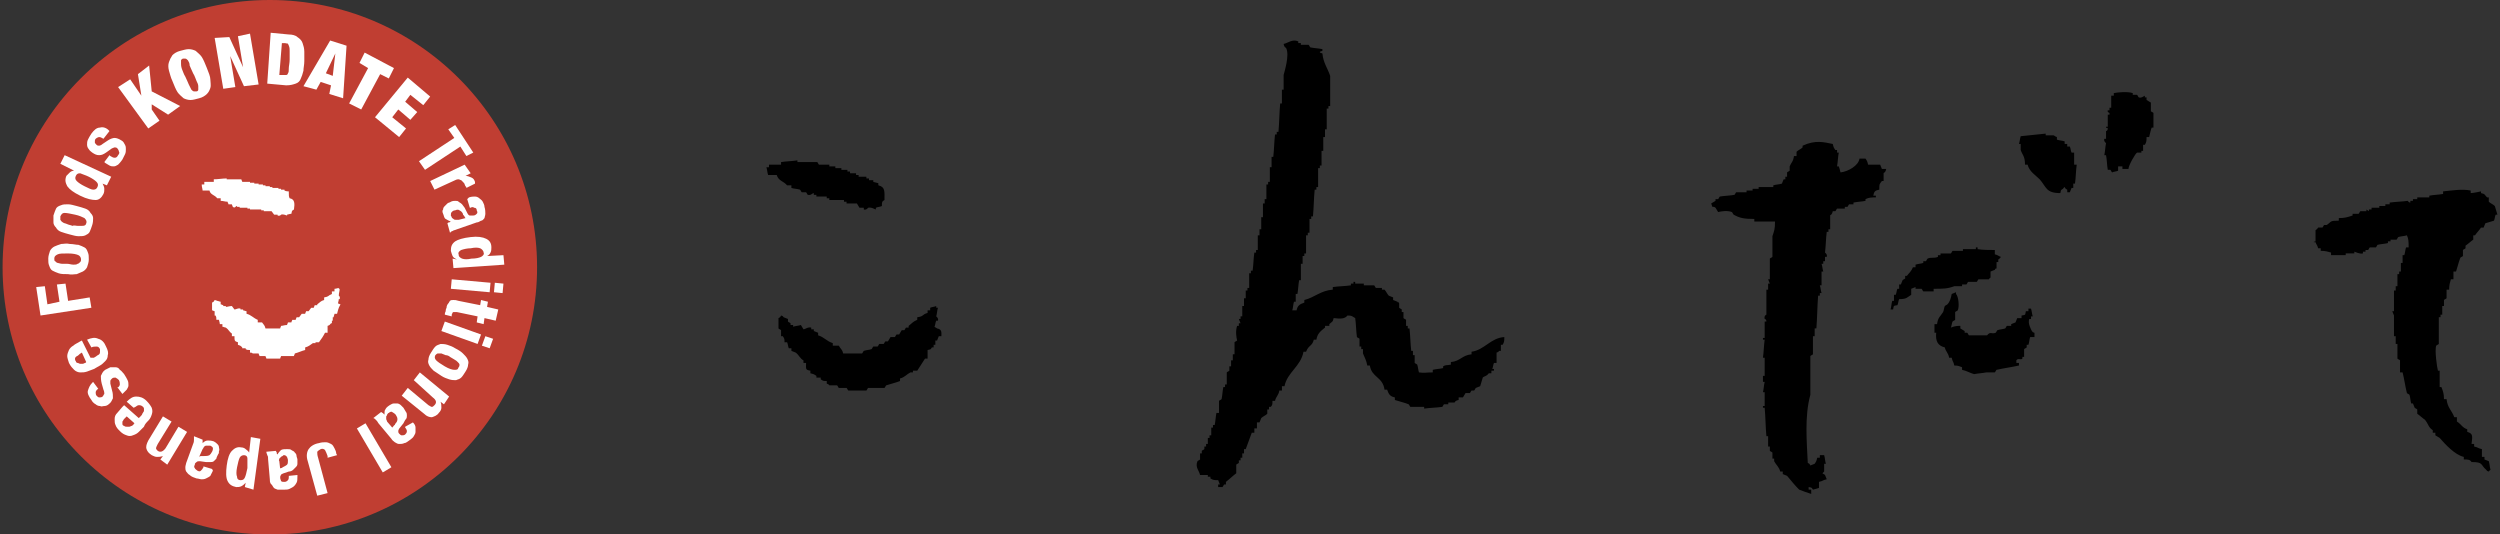
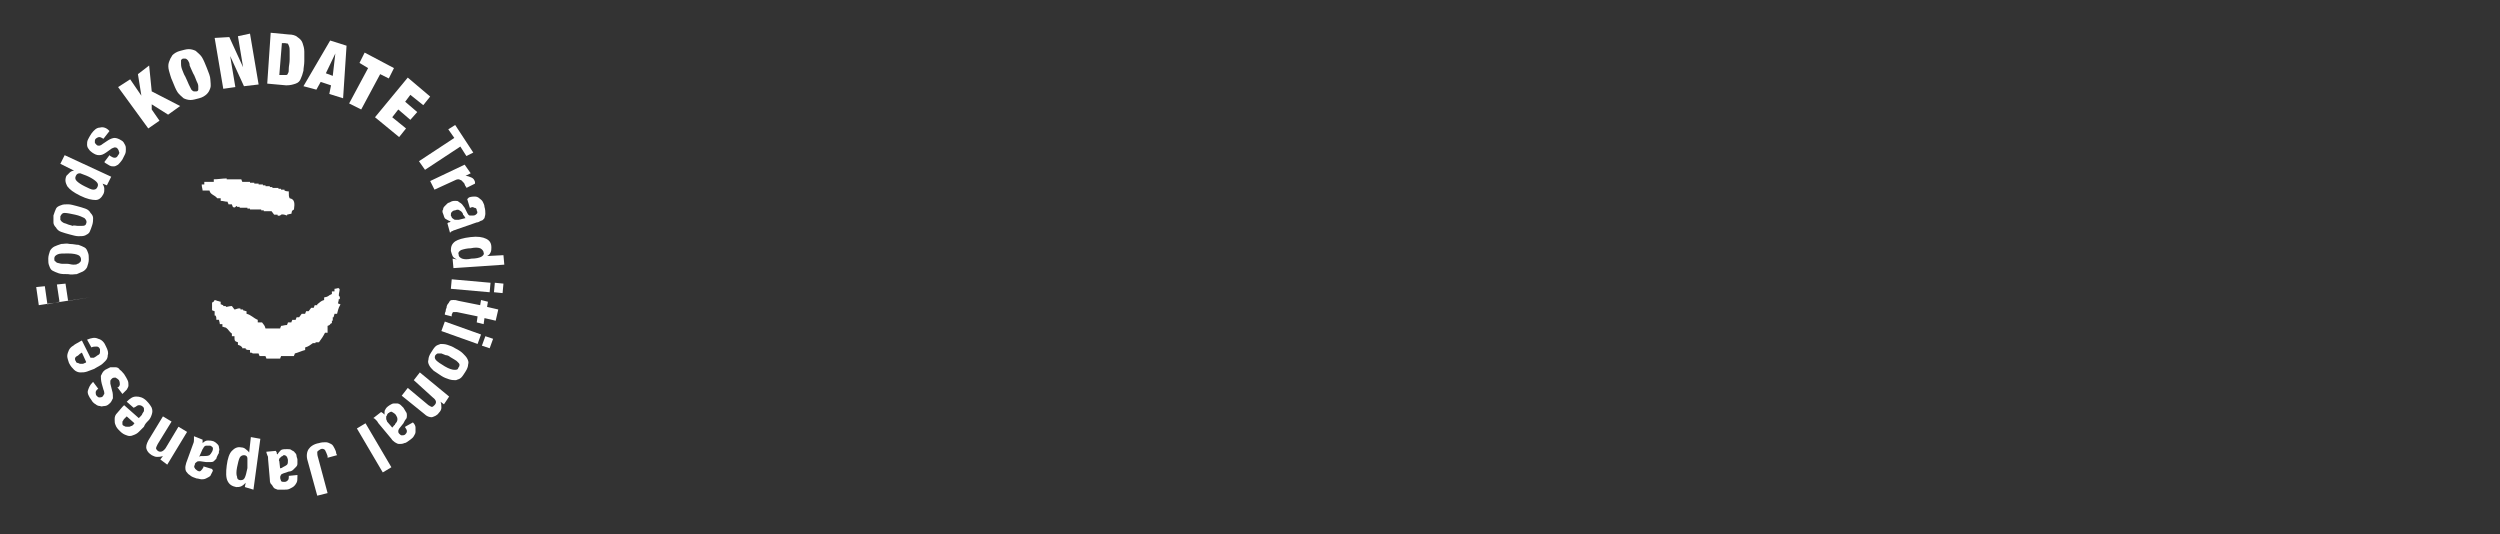
<svg xmlns="http://www.w3.org/2000/svg" version="1.1" id="p" x="0px" y="0px" width="290px" height="62px" viewBox="0 0 290 62" style="enable-background:new 0 0 290 62;" xml:space="preserve">
  <rect x="0" y="0" width="290" height="62" fill="#333333" stroke="none" />
  <style type="text/css">
	.st0{fill-rule:evenodd;clip-rule:evenodd;}
	.st1{fill:#C03E32;}
	.st2{fill:#FFFFFF;}
	.st3{fill-rule:evenodd;clip-rule:evenodd;fill:#FFFFFF;}
</style>
  <g>
-     <path class="st0" d="M153.4,6.2c0.1,1.1,0.6,1.7,0.9,2.6c0,1.2,0,2.3,0,3.5c-0.1,0-0.1,0-0.2,0c0,0.1,0,0.2,0,0.3   c-0.1,0-0.1,0-0.2,0c0,0.8,0,1.6,0,2.4c-0.1,0-0.1,0-0.2,0c0,0.3,0,0.6,0,0.9c-0.1,0-0.1,0-0.2,0c0,0.5,0,1,0,1.6   c-0.1,0-0.1,0-0.2,0c0,0.6,0,1.2,0,1.7c-0.1,0-0.1,0-0.2,0c0,0.1,0,0.2,0,0.3c-0.1,0-0.1,0-0.2,0c0,0.7,0,1.5,0,2.2   c-0.1,0-0.1,0-0.2,0c0,0.1,0,0.2,0,0.3c-0.1,0-0.1,0-0.2,0c-0.1,1-0.1,2.1-0.2,3.1c-0.1,0-0.1,0-0.2,0c0,0.1,0,0.2,0,0.3   c-0.1,0-0.1,0-0.2,0c0,0.5,0,1,0,1.6c-0.1,0-0.1,0-0.2,0c0,0.1,0,0.2,0,0.3c-0.1,0-0.1,0-0.2,0c0,0.7,0,1.4,0,2.1   c-0.1,0-0.1,0-0.2,0c0,0.1,0,0.2,0,0.3c-0.1,0-0.1,0-0.2,0c0,0.3,0,0.6,0,0.9c-0.1,0-0.1,0-0.2,0c0,0.6,0,1.3,0,1.9   c-0.1,0-0.1,0-0.2,0c-0.1,0.5-0.1,1-0.2,1.6c-0.1,0-0.1,0-0.2,0c0,0.3,0,0.6,0,0.9c-0.1,0-0.1,0-0.2,0c-0.1,0.3-0.1,0.7-0.2,1   c0.2,0,0.3,0,0.5,0c0.1-0.5,0.3-0.7,0.9-0.9c0-0.1,0-0.2,0-0.3c1.2-0.3,1.9-1.1,3.3-1.2c0-0.1,0-0.2,0-0.3c0.7-0.1,1.4-0.1,2.1-0.2   c0-0.1,0-0.1,0-0.2c0.1,0,0.2,0,0.3,0c0-0.1,0-0.1,0-0.2c0.1,0,0.1,0,0.2,0c0,0.1,0,0.1,0,0.2c0.3,0,0.7,0,1,0c0,0.1,0,0.1,0,0.2   c0.4,0,0.8,0,1.2,0c0.1,0.1,0.1,0.2,0.2,0.3c0.2,0,0.5,0,0.7,0c0,0.1,0,0.1,0,0.2c0.1,0,0.2,0,0.3,0c0.2,0.2,0.3,0.5,0.5,0.7   c0.2,0.1,0.3,0.1,0.5,0.2c0,0.1,0,0.2,0,0.3c0.2,0.1,0.3,0.1,0.5,0.2c0.1,0.2,0.1-0.1,0.2,0.2c0,0.2,0,0.3,0,0.5   c0.1,0.1,0.2,0.1,0.3,0.2c0,0.1,0,0.2,0,0.3c0.1,0,0.1,0,0.2,0c0,0.2,0,0.5,0,0.7c0.1,0.1,0.2,0.1,0.3,0.2c0,0.2,0,0.5,0,0.7   c0.1,0,0.1,0,0.2,0c0,0.1,0,0.2,0,0.3c0.1,0,0.1,0,0.2,0c0.1,0.9,0.1,1.7,0.2,2.6c0.1,0,0.1,0,0.2,0c0,0.2,0,0.3,0,0.5   c0.1,0,0.1,0,0.2,0c0,0.3,0,0.6,0,0.9c0.1,0.1,0.2,0.1,0.3,0.2c0.1,0.3,0.1,0.6,0.2,0.9c0.7,0.1,0.7,0,1.6,0c0-0.1,0-0.2,0-0.3   c0.4-0.1,0.8-0.1,1.2-0.2c0-0.1,0-0.1,0-0.2c0.3-0.2,0.4-0.1,0.9-0.2c0-0.1,0-0.2,0-0.3c1.1-0.1,1.3-0.8,2.4-0.9c0-0.1,0-0.2,0-0.3   c1.5-0.2,2.2-1.6,3.8-1.7c0,0.4,0,0.6-0.2,0.9c-0.1,0-0.1,0-0.2,0c0,0.2,0,0.5,0,0.7c-0.1,0-0.1,0-0.2,0c-0.2,0.2,0,0.1-0.3,0.2   c0,0.4,0,0.8,0,1.2c-0.1,0-0.2,0-0.3,0c-0.1,0.2-0.1,0.5-0.2,0.7c0.1,0,0.1,0,0.2,0c0,0.1,0,0.1,0,0.2c-0.1,0-0.2,0-0.3,0   c0,0.1,0,0.2,0,0.3c-0.1,0-0.2,0-0.3,0c-0.3,0.4-0.5,0.3-0.7,0.5c-0.1,0.3-0.2,0.7-0.3,1c-0.2,0.1-0.3,0.1-0.5,0.2   c-0.1,0.1-0.1,0.2-0.2,0.3c-0.1,0-0.2,0-0.3,0c-0.1,0.1-0.1,0.2-0.2,0.3c-0.2,0-0.3,0-0.5,0c-0.1,0.2-0.2,0.3-0.3,0.5   c-0.2,0-0.3,0-0.5,0c0,0.1,0,0.2,0,0.3c-0.5,0.1-0.4,0.3-0.5,0.3c-0.2,0-0.5,0-0.7,0c0,0.1,0,0.1,0,0.2c-0.2,0-0.3,0-0.5,0   c-0.1,0.1-0.1,0.2-0.2,0.3c-0.7,0.1-1.4,0.1-2.1,0.2c0-0.1,0-0.1,0-0.2c-0.5,0-1,0-1.6,0c-0.1-0.1-0.1-0.2-0.2-0.3   c-0.5-0.2-1-0.3-1.6-0.5c0-0.1,0-0.2,0-0.3c-0.5-0.1-0.7-0.3-0.9-0.9c-0.1,0-0.2,0-0.3,0c-0.2-1.5-1.5-1.4-1.7-2.8   c-0.1,0-0.2,0-0.3,0c-0.1-0.6-0.3-0.9-0.5-1.4c0-0.2,0-0.3,0-0.5c-0.1,0-0.1,0-0.2,0c0-0.1,0-0.2,0-0.3c-0.1,0-0.1,0-0.2,0   c0-0.3,0-0.6,0-0.9c-0.1-0.1-0.2-0.1-0.3-0.2c-0.1-0.7-0.1-1.5-0.2-2.2c-0.4-0.2-0.3-0.3-0.9-0.3c-0.3,0.4-0.8,0.4-1.6,0.3   c-0.1,0.5-0.2,0.4-0.5,0.7c0,0.1,0,0.1,0,0.2c-0.2,0-0.3,0-0.5,0c0,0.1,0,0.1,0,0.2c-0.5,0.4-0.9,0.7-1,1.4c-0.1,0-0.2,0-0.3,0   c-0.2,0.8-0.6,0.6-0.9,1.4c-0.1,0-0.2,0-0.3,0c-0.3,1.7-1.9,2.4-2.2,4c-0.1,0-0.2,0-0.3,0c0,0.2,0,0.3,0,0.5c-0.1,0-0.2,0-0.3,0   c-0.1,0.6-0.4,0.7-0.5,1.2c-0.1,0-0.2,0-0.3,0c0,0.4,0,0.5-0.2,0.7c-0.1,0-0.1,0-0.2,0c0,0.1,0,0.2,0,0.3c-0.1,0-0.1,0-0.2,0   c0,0.2,0,0.3,0,0.5c-0.2,0.2-0.5,0.3-0.7,0.5c-0.1,0.2-0.1,0.3-0.2,0.5c-0.1,0-0.2,0-0.3,0c0,0.2,0,0.5,0,0.7c-0.1,0-0.2,0-0.3,0   c0,0.2,0,0.3,0,0.5c-0.1,0-0.2,0-0.3,0c-0.2,0.6-0.5,1.3-0.7,1.9c-0.1,0-0.1,0-0.2,0c0,0.2,0,0.3,0,0.5c-0.1,0-0.1,0-0.2,0   c0,0.2,0,0.3,0,0.5c-0.1,0-0.1,0-0.2,0c0,0.1,0,0.2,0,0.3c-0.1,0-0.1,0-0.2,0c0,0.1,0,0.2,0,0.3c-0.1,0.1-0.2,0.1-0.3,0.2   c0,0.3,0,0.7,0,1c-0.4,0.3-0.8,0.7-1.2,1c0,0.1,0,0.2,0,0.3c-0.1,0-0.1,0-0.2,0c-0.1,0.1-0.1,0.2-0.2,0.3c-0.2,0-0.3,0-0.5,0   c0-0.1,0-0.2,0-0.3c0.1,0,0.1,0,0.2,0c-0.1-0.2-0.1-0.3-0.2-0.5c-0.4,0-0.6,0-0.9-0.2c0-0.1,0-0.1,0-0.2c-0.1,0-0.2,0-0.3,0   c0-0.1,0-0.1,0-0.2c-0.3,0-0.6,0-0.9,0c-0.1-0.5-0.6-0.9-0.3-1.6c0.1-0.1,0.2-0.1,0.3-0.2c0-0.2,0-0.5,0-0.7c0.1,0,0.1,0,0.2,0   c0-0.1,0-0.2,0-0.3c0.1-0.1,0.2-0.1,0.3-0.2c0-0.1,0-0.2,0-0.3c0.1,0,0.1,0,0.2,0c0-0.1,0-0.2,0-0.3c0.1,0,0.1,0,0.2,0   c0-0.2,0-0.5,0-0.7c0.1,0,0.1,0,0.2,0c0-0.1,0-0.2,0-0.3c0.1,0,0.1,0,0.2,0c0-0.3,0-0.6,0-0.9c0.1,0,0.1,0,0.2,0c0-0.1,0-0.2,0-0.3   c0.1,0,0.1,0,0.2,0c0.1-0.5,0.1-0.9,0.2-1.4c0.1,0,0.2,0,0.3,0c0-0.5,0-0.9,0-1.4c0.1-0.1,0.2-0.1,0.3-0.2c0.1-0.5,0.1-0.9,0.2-1.4   c0.1,0,0.1,0,0.2,0c0-0.1,0-0.2,0-0.3c0.1,0,0.1,0,0.2,0c0-0.5,0-0.9,0-1.4c0.1-0.1,0.2-0.1,0.3-0.2c0-0.2,0-0.3,0-0.5   c0.1,0,0.1,0,0.2,0c0-0.2,0-0.5,0-0.7c0.1,0,0.1,0,0.2,0c0-0.2,0-0.5,0-0.7c0.1,0,0.1,0,0.2,0c0-0.5,0-0.9,0-1.4   c0.1-0.1,0.2-0.1,0.3-0.2c-0.1-0.4-0.2-1.1,0-1.7c0.1,0,0.1,0,0.2,0c0-0.1,0-0.2,0-0.3c0.1,0,0.1,0,0.2,0c-0.1-0.2-0.1-0.3-0.2-0.5   c0.1,0,0.1,0,0.2,0c0-0.1,0-0.2,0-0.3c0.1,0,0.1,0,0.2,0c0-0.4,0-0.8,0-1.2c0.1,0,0.1,0,0.2,0c0-0.3,0-0.6,0-0.9c0.1,0,0.1,0,0.2,0   c0-0.3,0-0.6,0-0.9c0.1,0,0.1,0,0.2,0c0-0.1,0-0.2,0-0.3c0.1,0,0.1,0,0.2,0c0-0.6,0-1.2,0-1.7c0.1,0,0.1,0,0.2,0c0-0.1,0-0.2,0-0.3   c0.1,0,0.1,0,0.2,0c0.1-0.7,0.1-1.4,0.2-2.1c0.1,0,0.1,0,0.2,0c0-0.1,0-0.2,0-0.3c0.1,0,0.1,0,0.2,0c0-0.6,0-1.2,0-1.7   c0.1,0,0.1,0,0.2,0c0-0.2,0-0.5,0-0.7c0.1,0,0.1,0,0.2,0c0-0.5,0-0.9,0-1.4c0.1,0,0.1,0,0.2,0c0-0.5,0-1,0-1.6c0.1,0,0.1,0,0.2,0   c0-0.2,0-0.3,0-0.5c0.1,0,0.1,0,0.2,0c0-0.6,0-1.2,0-1.7c0.1,0,0.1,0,0.2,0c0-0.1,0-0.2,0-0.3c0.1,0,0.1,0,0.2,0c0-0.6,0-1.2,0-1.7   c0.1,0,0.1,0,0.2,0c0-0.4,0-0.8,0-1.2c0.1,0,0.1,0,0.2,0c0.1-0.9,0.1-1.7,0.2-2.6c0.1,0,0.1,0,0.2,0c0-0.1,0-0.2,0-0.3   c0.1,0,0.1,0,0.2,0c0.1-1.1,0.1-2.2,0.2-3.3c0.1,0,0.1,0,0.2,0c0-0.5,0-1,0-1.6c0.1,0,0.1,0,0.2,0c0-0.6,0-1.2,0-1.7   c0.1-0.4,0.7-2.3,0.3-3.1c0-0.1-0.2,0-0.3-0.5c0.5-0.1,1-0.6,1.7-0.3c0,0.1,0,0.1,0,0.2c0.1,0,0.2,0,0.3,0c0,0.1,0,0.1,0,0.2   c0.3,0,0.6,0,0.9,0c0.1,0.1,0.1,0.2,0.2,0.3c0.5,0.1,0.9,0.1,1.4,0.2c0,0.1,0,0.1,0,0.2C153,6,153,6.1,153.4,6.2z M286.6,22.1   c0,0.1,0,0.2,0,0.3c0.3,0,1.2-0.2,1.2-0.2c0,0.1,0,0.1,0,0.2c0.5,0.1,0.4,0.2,0.7,0.5c0.1,0,0.1,0,0.2,0c0,0.2,0,0.3,0,0.5   c0.2,0.2,0.5,0.3,0.7,0.5c0.1,0.3,0.2,0.7,0.3,1c-0.1,0-0.1,0-0.2,0c-0.1,0.2-0.1,0.5-0.2,0.7c-0.3,0.1-0.7,0.2-1,0.3   c-0.1,0.2-0.1,0.3-0.2,0.5c-0.1,0-0.2,0-0.3,0c-0.2,0.3-0.5,0.6-0.7,0.9c-0.1,0-0.1,0-0.2,0c0,0.2,0,0.3,0,0.5   c-0.3,0.2-0.6,0.5-0.9,0.7c0,0.1,0,0.2,0,0.3c-0.1,0.1-0.2,0.1-0.3,0.2c0,0.2,0,0.5,0,0.7c-0.1,0.1-0.2,0.1-0.3,0.2   c-0.2,0.5-0.3,1-0.5,1.6c-0.1,0-0.2,0-0.3,0c0,0.3,0,0.6,0,0.9c-0.1,0-0.2,0-0.3,0c-0.1,0.4-0.2,0.6-0.2,1.2c-0.1,0-0.2,0-0.3,0   c0,0.3,0,0.7,0,1c-0.1,0.1-0.2,0.1-0.3,0.2c0,0.2,0,0.5,0,0.7c-0.1,0-0.1,0-0.2,0c0,0.3,0,0.7,0,1c-0.1,0-0.1,0-0.2,0   c0,0.1,0,0.2,0,0.3c-0.1,0-0.1,0-0.2,0c0,1,0,2.1,0,3.1c-0.1,0.1-0.2,0.1-0.3,0.2c-0.2,0.5,0.1,2.6,0.2,2.9c0.1,0,0.1,0,0.2,0   c0,0.6,0,1.3,0,1.9c0.1,0,0.1,0,0.2,0c0.2,0.5,0.3,0.8,0.3,1.4c0.1,0,0.2,0,0.3,0c0.1,1,0.6,1.3,0.9,2.1c0.1,0,0.2,0,0.3,0   c0,0.2,0,0.3,0,0.5c0.5,0.3,0.6,0.7,1.2,0.9c0,0.1,0,0.2,0,0.3c0.7,0.2,0.6,0.5,0.5,1.4c0.1,0,0.2,0,0.3,0c0,0.1,0,0.2,0,0.3   c0.5,0.1,0.4,0.2,0.9,0.3c0,0.3,0,0.6,0,0.9c0.1,0,0.2,0,0.3,0c0,0.1,0,0.2,0,0.3c0.2,0.1,0.3,0.1,0.5,0.2c0.1,0.3,0.1,0.7,0.2,1   c-0.2,0.1,0,0-0.2,0.2c-0.3-0.1-0.1,0-0.3-0.2c-0.7-0.6-0.3-0.9-1.7-0.9c-0.2-0.3-0.4-0.3-0.9-0.3c0-0.1,0-0.2,0-0.3   c-1-0.2-2.2-1.5-2.8-2.2c-0.2-0.1-0.3-0.2-0.5-0.3c0-0.1,0-0.2,0-0.3c-0.1,0-0.2,0-0.3,0c0-0.1,0-0.2,0-0.3   c-0.5-0.3-0.5-0.7-0.9-1.2c-0.3-0.2-0.6-0.5-0.9-0.7c0-0.2,0-0.3,0-0.5c-0.1-0.1-0.2-0.1-0.3-0.2c-0.1-0.2-0.1-0.3-0.2-0.5   c-0.1,0-0.1,0-0.2,0c-0.1-0.3-0.1-0.7-0.2-1c-0.1-0.1-0.2-0.1-0.3-0.2c-0.2-0.8-0.3-1.6-0.5-2.4c-0.1,0-0.2,0-0.3,0   c0-0.5,0-0.9,0-1.4c-0.1-0.1-0.2-0.1-0.3-0.2c0-0.6,0-1.2,0-1.7c-0.1,0-0.1,0-0.2,0c0-0.3,0-0.6,0-0.9c-0.1,0-0.1,0-0.2,0   c0-0.8,0-1.6,0-2.4c-0.1-0.2-0.1-0.3-0.2-0.5c0.1,0,0.1,0,0.2,0c0-0.8,0-1.6,0-2.4c0.1,0,0.1,0,0.2,0c0-0.2,0-0.3,0-0.5   c0.1,0,0.1,0,0.2,0c0-0.5,0-0.9,0-1.4c0.1,0,0.1,0,0.2,0c0-0.1,0-0.2,0-0.3c0.1,0,0.1,0,0.2,0c0-0.3,0-0.7,0-1c0.1,0,0.1,0,0.2,0   c0-0.3,0-0.6,0-0.9c0.1,0,0.1,0,0.2,0c0.1-0.3,0.1-0.6,0.2-0.9c0.1,0,0.2,0,0.3,0c0-0.6,0-1-0.2-1.4c-0.3,0.1-0.7,0.1-1,0.2   c-0.1,0.1-0.1,0.2-0.2,0.3c-0.2,0-0.5,0-0.7,0c0,0.1,0,0.1,0,0.2c-0.1,0-0.2,0-0.3,0c0,0.1,0,0.1,0,0.2c-0.4,0.1-0.8,0.1-1.2,0.2   c-0.1,0.1-0.1,0.2-0.2,0.3c-0.2,0-0.5,0-0.7,0c-0.1,0.1-0.1,0.2-0.2,0.3c-0.1,0-0.2,0-0.3,0c0,0.1,0,0.1,0,0.2c-0.1,0-0.2,0-0.3,0   c0,0.1,0,0.1,0,0.2c-0.4,0.1-0.9-0.2-1-0.2c0,0.1,0,0.1,0,0.2c-0.3,0-0.7,0-1,0c0,0.1,0,0.1,0,0.2c-0.6,0-1.2,0-1.7,0   c0-0.1,0-0.2,0-0.3c-0.4-0.1-0.6-0.2-1.2-0.2c0-0.1,0-0.2,0-0.3c-0.1,0-0.2,0-0.3,0c-0.1-0.4-0.2-0.4-0.3-0.7c-0.1,0-0.1,0-0.2,0   c0-0.2,0.2,0.1,0.2-0.2c0-0.4,0-0.8,0-1.2c0.2-0.1,0.3-0.3,0.3-0.3c0.2,0,0.3,0,0.5,0c0.1-0.1,0.1-0.2,0.2-0.3c0.1,0,0.2,0,0.3,0   c0.6-0.4,0.3-0.5,1.4-0.5c0-0.1,0-0.2,0-0.3c0.7,0,1-0.1,1.6-0.3c0-0.1,0-0.1,0-0.2c0.2,0,0.5,0,0.7,0c0.1-0.1,0.1-0.2,0.2-0.3   c0.2,0,0.5,0,0.7,0c0-0.1,0-0.1,0-0.2c0.1,0.1,0.2,0.1,0.3,0.2c0-0.1,0-0.1,0-0.2c0.1,0,0.2,0,0.3,0c0-0.1,0-0.1,0-0.2   c0.3,0,0.6,0,0.9,0c0-0.1,0-0.1,0-0.2c0.2,0,0.5,0,0.7,0c0-0.1,0-0.1,0-0.2c0.2,0,0.3,0,0.5,0c0-0.1,0-0.1,0-0.2   c0.7-0.1,1.4-0.1,2.1-0.2c0,0,0.1,0.2,0.3,0.2c0-0.1,0-0.1,0-0.2c0.1,0,0.2,0,0.3,0c0-0.1,0-0.1,0-0.2c0.2,0,0.3,0,0.5,0   c0-0.1,0-0.1,0-0.2c0.5,0,0.9,0,1.4,0c0-0.1,0-0.1,0-0.2c0.5-0.1,1-0.1,1.6-0.2c0-0.1,0-0.2,0-0.3   C284.4,22.1,285.6,21.9,286.6,22.1z M249.3,15.9c-0.1,0-0.2,0-0.3,0c0,0.4,0,0.6-0.2,0.9c-0.1,0-0.1,0-0.2,0c0,0.2,0,0.5,0,0.7   c-0.1,0-0.1,0-0.2,0c0,0.1,0,0.1,0,0.2c-0.2,0-0.3,0-0.5,0c-0.2,0.1-1,1.5-1,1.9c-0.2,0-0.5,0-0.7,0c0-0.1,0-0.2,0-0.3   c-0.2,0-0.3,0-0.5,0c0,0.2,0,0.3,0,0.5c-0.2,0.1-0.5,0.1-0.7,0.2c-0.1-0.1-0.1-0.2-0.2-0.3c-0.1,0-0.2,0-0.3,0   c-0.1-0.6-0.1-1.2-0.2-1.7c-0.1,0-0.1,0-0.2,0c0.1-0.5,0.1-0.9,0.2-1.4c0,0-0.3-0.2-0.2-0.5c0.1,0,0.1,0,0.2,0c0-0.3,0-0.6,0-0.9   c0,0,0.2,0,0.2-0.3c-0.1-0.2-0.2,0.1-0.2-0.2c0.1,0,0.1,0,0.2,0c0-0.5,0-0.9,0-1.4c0.1,0,0.1,0,0.2,0c0-0.1,0-0.1,0-0.2   c0,0-0.3-0.1-0.2-0.3c0.1,0,0.1,0,0.2,0c0-0.1,0-0.2,0-0.3c0.1,0,0.1,0,0.2,0c0-0.5,0-0.9,0-1.4c0.1,0,0.2,0,0.3,0   c0-0.1,0-0.2,0-0.3c0.5-0.1,1.6-0.2,2.2,0c0,0.1,0,0.1,0,0.2c0.2,0,0.3,0,0.5,0c0.1,0.1,0.1,0.2,0.2,0.3c0.3,0.1,0.5-0.1,0.7-0.2   c0,0.1,0,0.1,0,0.2c0.1,0,0.1,0,0.2,0c0,0.1,0,0.2,0,0.3c0.2,0.1,0.3,0.2,0.5,0.3c0,0.3,0,0.7,0,1c0.1,0.1,0.2,0.1,0.3,0.2   c0,0.6,0,1.2,0,1.7c-0.1,0-0.1,0-0.2,0C249.5,15,249.4,15.5,249.3,15.9z M238.6,15.9c0,0.1,0,0.2,0,0.3c0.3,0.1,0.6,0.1,0.9,0.2   c0,0.1,0,0.2,0,0.3c0.1,0,0.2,0,0.3,0c0,0.1,0,0.2,0,0.3c0.1,0,0.2,0,0.3,0c0.1,0.2,0.1,0.5,0.2,0.7c0.1,0,0.2,0,0.3,0   c0,0.5,0,0.9,0,1.4c0.1,0,0.2,0,0.3,0c-0.1,0.7-0.1,1.5-0.2,2.2c-0.1,0-0.1,0-0.2,0c0,0.2,0,0.3,0,0.5c-0.1,0-0.1,0-0.2,0   c-0.1,0.2-0.1,0.3-0.2,0.5c-0.1,0-0.2,0-0.3,0c0-0.1,0-0.2,0-0.3c-0.2-0.1-0.2-0.1-0.3-0.3c-0.2,0.1,0,0-0.2,0.2   c-0.3,0.2-0.2,0.1-0.3,0.5c-1.7,0-1.6-0.7-2.4-1.6c-0.5-0.5-1.2-0.9-1.4-1.7c-0.1,0-0.2,0-0.3,0c0-1-0.3-1.1-0.5-1.7   c0-0.2,0-0.5,0-0.7c-0.1,0-0.1,0-0.2,0c0.1-0.3,0.1-0.6,0.2-0.9c1-0.1,2-0.2,2.9-0.3c0,0.1,0,0.1,0,0.2c0.3,0,0.6,0,0.9,0   C238.3,15.7,238.3,15.8,238.6,15.9z M212.6,16.7c0.1,0.4,0.1,0.4,0.3,0.7c0.1,0,0.1,0,0.2,0c0,0.1,0,0.2,0,0.3c0.1,0,0.1,0,0.2,0   c-0.1,0.5-0.1,1-0.2,1.6c0.1,0,0.1,0,0.2,0c0.1,0.3,0.1,0.3,0.2,0.7c0.9-0.1,2.1-0.8,2.2-1.6c0.2,0,0.5,0,0.7,0   c0.2,0.3,0.2,0.3,0.3,0.7c0.5,0,0.9,0,1.4,0c0.1,0.2,0.1,0.3,0.2,0.5c0.2,0,0.3,0,0.5,0c-0.1,0.5-0.3,0.4-0.3,0.5   c0,0.3,0,0.6,0,0.9c-0.1,0-0.1,0-0.2,0c-0.3,0.4-0.3,0.3-0.3,1c-0.5,0.1-0.6,0.2-0.7,0.7c0.1,0,0.2,0,0.3,0c0,0.1,0,0.1,0,0.2   c-0.5,0-0.8,0-1.2,0.2c0,0.1,0,0.1,0,0.2c-0.5,0.1-0.9,0.1-1.4,0.2c0,0.1,0,0.1,0,0.2c-0.2,0-0.3,0-0.5,0c-0.1,0.1-0.1,0.2-0.2,0.3   c-0.1,0-0.2,0-0.3,0c0,0.1,0,0.1,0,0.2c-0.3,0-0.6,0-0.9,0c-0.1,0.1-0.1,0.2-0.2,0.3c-0.1,0-0.2,0-0.3,0c-0.1,0.5-0.3,0.4-0.3,0.5   c0,0.5,0,1,0,1.6c-0.1,0-0.1,0-0.2,0c0,0.1,0,0.2,0,0.3c-0.1,0-0.1,0-0.2,0c-0.1,0.8-0.1,1.6-0.2,2.4c0,0,0.3,0.2,0.2,0.5   c-0.1,0-0.1,0-0.2,0c0,0.2,0,0.3,0,0.5c-0.1,0-0.1,0-0.2,0c0,0.1,0,0.2,0,0.3c-0.1,0-0.1,0-0.2,0c0.1,0.3,0.1,0.6,0.2,0.9   c-0.1,0-0.1,0-0.2,0c0,0.5,0,1,0,1.6c-0.1,0-0.1,0-0.2,0c0.1,0.3,0.1,0.6,0.2,0.9c-0.1,0-0.1,0-0.2,0c0,0.1,0,0.2,0,0.3   c-0.1,0-0.1,0-0.2,0c-0.1,1.3-0.1,2.5-0.2,3.8c-0.1,0-0.1,0-0.2,0c0,0.3,0,0.6,0,0.9c-0.1,0-0.1,0-0.2,0c0,0.7,0,1.4,0,2.1   c-0.1,0.1-0.2,0.1-0.3,0.2c0,1.5,0,3,0,4.5c-0.7,2.5-0.4,5.6-0.3,7.9c0.2,0.1,0.2,0.1,0.3,0.3c0.2-0.1,0.3-0.1,0.5-0.2   c0.2-0.3,0.2-0.3,0.3-0.7c0.1,0,0.2,0,0.3,0c0-0.1,0-0.2,0-0.3c0.2,0,0.3,0,0.5,0c0.1,0.3,0.1,0.7,0.2,1c-0.1,0-0.1,0-0.2,0   c0,0.3,0,0.6,0,0.9l-0.2,0.2c0.1,0.1,0.2,0.1,0.3,0.2c0.1,0.2,0.1,0.3,0.2,0.5c-0.5,0.1-0.4,0.2-0.9,0.3c0,0.2,0,0.5,0,0.7   c-0.3,0.1-0.3,0.1-0.7,0.2c-0.2-0.3-0.1-0.2-0.5-0.3c0,0.1,0,0.2,0,0.3c0.1,0,0.2,0,0.3,0c0,0.2,0,0.3,0,0.5   c-0.3-0.1-1.2-0.4-1.4-0.5c-0.5-0.5-0.9-1-1.4-1.6c-0.2-0.1-0.3-0.1-0.5-0.2c0-0.1,0-0.2,0-0.3c-0.1,0-0.2,0-0.3,0   c-0.1-0.5-0.5-0.8-0.7-1.2c0-0.1,0-0.2,0-0.3c-0.1,0-0.1,0-0.2,0c0-0.2,0-0.5,0-0.7c-0.1-0.1-0.2-0.1-0.3-0.2c0-0.2,0-0.3,0-0.5   c-0.1,0-0.1,0-0.2,0c0-0.4,0-0.8,0-1.2c-0.1,0-0.1,0-0.2,0c-0.1-1.1-0.1-2.2-0.2-3.3c-0.1,0-0.1,0-0.2,0c0-0.1,0-0.1,0-0.2   c0.1,0,0.1,0,0.2,0c0-0.5,0-1,0-1.6c-0.1,0-0.1,0-0.2,0c0.1-0.4,0.1-0.8,0.2-1.2c-0.1,0-0.1,0-0.2,0c0-0.2,0-0.5,0-0.7   c0.1,0,0.1,0,0.2,0c0-0.7,0-1.4,0-2.1c-0.1,0-0.1,0-0.2,0c0.1-0.7,0.1-1.4,0.2-2.1c-0.1,0-0.1,0-0.2,0c0-0.1,0-0.1,0-0.2   c0.1,0,0.1,0,0.2,0c0-0.6,0-1.3,0-1.9c0.1,0,0.1,0,0.2,0c0-0.3-0.2-0.3-0.2-0.3c-0.1-0.4,0.2-0.5,0.2-0.5c0-1,0-2,0-2.9   c0.1,0,0.1,0,0.2,0c0-0.2,0-0.5,0-0.7c0.1,0,0.1,0,0.2,0c-0.1-0.2-0.1-0.3-0.2-0.5c0.1,0,0.1,0,0.2,0c0-0.8,0-1.6,0-2.4   c0.1-0.1,0.2-0.1,0.3-0.2c0-0.8,0-1.6,0-2.4c0.2-0.6,0.3-0.8,0.3-1.7c-0.8,0-1.6,0-2.4,0c0-0.1,0-0.2,0-0.3c-1.2,0-1.7-0.1-2.4-0.5   c-0.1-0.1-0.1-0.2-0.2-0.3c-0.5-0.2-1.2-0.1-1.6,0c-0.1-0.2-0.2-0.3-0.3-0.5c-0.4-0.3-0.3,0.2-0.5-0.5c0.2-0.1,0.3-0.2,0.5-0.3   c0-0.1,0-0.1,0-0.2c0.1,0,0.2,0,0.3,0c0.1-0.1,0.1-0.2,0.2-0.3c0.6-0.1,1.2-0.1,1.7-0.2c0.1-0.1,0.1-0.2,0.2-0.3c0.4,0,0.8,0,1.2,0   c0-0.1,0-0.1,0-0.2c0.2,0,0.5,0,0.7,0c0-0.1,0-0.1,0-0.2c0.2,0,0.5,0,0.7,0c0-0.1,0-0.1,0-0.2c0.6,0,1.2,0,1.7,0c0-0.1,0-0.1,0-0.2   c0.3-0.1,0.7-0.1,1-0.2c0.1-0.2,0.1-0.3,0.2-0.5c0.1,0,0.1,0,0.2,0c0-0.1,0-0.2,0-0.3c0.1,0,0.1,0,0.2,0c0-0.2,0-0.3,0-0.5   c0.1-0.1,0.2-0.1,0.3-0.2c0-0.2,0-0.3,0-0.5c0.2-0.5,0.4-0.5,0.5-1.2c0.1,0,0.2,0,0.3,0c0-0.2,0-0.3,0-0.5c0.2-0.2,0.5-0.3,0.7-0.5   c0-0.1,0-0.1,0-0.2C210.6,16.2,211.6,16.5,212.6,16.7z M231.4,29c0,0.2,0,0.3,0,0.5c0.4,0.1,0.4,0.2,0.7,0.3   c-0.1,0.2-0.3,0.3-0.3,0.3c0,0.1,0,0.2,0,0.3c-0.1,0-0.1,0-0.2,0c0,0.2,0,0.5,0,0.7c-0.1,0.2-0.1-0.1-0.2,0.2   c-0.2,0.1-0.3,0.1-0.5,0.2c0,0.2,0,0.5,0,0.7c-0.2,0.1,0,0-0.2,0.2c-0.4,0-0.8,0-1.2,0c-0.1,0.1-0.1,0.2-0.2,0.3c-0.3,0-0.7,0-1,0   c-0.1,0.1-0.1,0.2-0.2,0.3c-0.2,0-0.3,0-0.5,0c0,0.1,0,0.1,0,0.2c-0.3,0-0.6,0-0.9,0c-0.8,0.3-1.3,0.3-2.4,0.3c0,0.1,0,0.2,0,0.3   c-0.4,0-0.8,0-1.2,0c-0.1-0.1-0.1-0.2-0.2-0.3c-0.2,0-0.5,0-0.7,0c0-0.1,0-0.1,0-0.2c-0.2,0.1-0.3,0.1-0.5,0.2c0,0.2,0,0.5,0,0.7   c-0.5,0.3-0.5,0.5-1.4,0.5c-0.1,0.2-0.1,0.5-0.2,0.7c-0.5,0.1-0.4,0-0.5,0.5c-0.1,0-0.2,0-0.3,0c0.1-0.3,0.1-0.7,0.2-1   c0.1,0,0.1,0,0.2,0c0-0.2,0-0.5,0-0.7c0.1,0,0.1,0,0.2,0c0.1-0.2,0.1-0.5,0.2-0.7c0.1,0,0.1,0,0.2,0c0-0.2,0-0.3,0-0.5   c0.1,0,0.1,0,0.2,0c0.1-0.2,0.1-0.3,0.2-0.5c0.1-0.1,0.2-0.1,0.3-0.2c0-0.1,0-0.2,0-0.3c0.1,0,0.1,0,0.2,0c0.3-0.4,0.5-0.5,0.7-1   c0.1,0,0.2,0,0.3,0c0-0.1,0-0.2,0-0.3c0.3-0.1,0.6-0.1,0.9-0.2c0-0.1,0-0.1,0-0.2c0.1,0,0.2,0,0.3,0c0.1-0.1,0.1-0.2,0.2-0.3   c0.4-0.2,0.7,0,1.2-0.2c0-0.1,0-0.1,0-0.2c0.1,0,0.2,0,0.3,0c0-0.1,0-0.1,0-0.2c0.4,0,0.8,0,1.2,0c0.1-0.1,0.1-0.2,0.2-0.3   c0.4,0,0.8,0,1.2,0c0-0.1,0-0.1,0-0.2c0.3,0,0.7,0,1,0c0.2,0,0.3,0,0.5,0c0-0.1,0-0.1,0-0.2c0.1,0,0.1,0,0.2,0c0,0.1,0,0.1,0,0.2   C230,29,230.7,29,231.4,29z M227.4,37.8c0,0.1,0,0.2,0,0.3c0.2,0.1,0.3,0.2,0.5,0.3c0,0.1,0,0.1,0,0.2c0.1,0,0.2,0,0.3,0   c0.1,0.1,0.1,0.2,0.2,0.3c0.7,0,1.4,0,2.1,0c0.4-0.5,0.5-0.1,1-0.3c0.1-0.1,0.1-0.2,0.2-0.3c0.3-0.1,0.6-0.1,0.9-0.2   c0.1-0.1,0.1-0.2,0.2-0.3c0.2,0,0.3,0,0.5,0c0-0.1,0-0.1,0-0.2c0.2-0.1,0.3-0.1,0.5-0.2c0.1-0.2,0.1-0.3,0.2-0.5c0.2,0,0.3,0,0.5,0   c0-0.1,0-0.2,0-0.3c0.5-0.1,0.4,0,0.5-0.5c0.1,0,0.2,0,0.3,0c0-0.1,0-0.2,0-0.3c0.1,0,0.2,0,0.3,0c0.1,0.3,0.1,0.6,0.2,0.9   c-0.1,0-0.1,0-0.2,0c0,0.1,0,0.2,0,0.3c-0.1,0-0.1,0-0.2,0c-0.2,0.5,0.2,1.2,0.3,1.4c0.2,0.2,0,0.1,0.3,0.2c0,0.2,0,0.3,0,0.5   c-0.2,0-0.3,0-0.5,0c-0.1,0.3-0.1,0.6-0.2,0.9c-0.1,0-0.1,0-0.2,0c0,0.1,0,0.2,0,0.3c-0.1,0.1-0.2,0.1-0.3,0.2c0,0.3,0,0.6,0,0.9   c-0.1,0-0.1,0-0.2,0c0,0.1,0,0.1,0,0.2c-0.2,0.2-0.5-0.1-0.7,0.2c0,0.1,0,0.2,0,0.3c0.1,0,0.2,0,0.3,0c0,0.1,0,0.2,0,0.3   c-0.9,0.2-1.7,0.3-2.6,0.5c-0.1,0.1-0.1,0.2-0.2,0.3c-0.3,0-0.7,0-1,0c-0.5,0.1-0.9,0.1-1.4,0.2c-0.4-0.1-0.9-0.4-1.4-0.5   c0-0.1,0-0.2,0-0.3c-0.3-0.1-0.4-0.2-0.9-0.2c-0.1-0.5-0.2-0.4-0.3-0.9c-0.1,0-0.2,0-0.3,0c-0.1-0.6-0.4-0.7-0.5-1.2   c-0.8-0.2-1.1-0.7-1-1.7c-0.1,0-0.1,0-0.2,0c0-0.3,0-0.7,0-1c0.1,0,0.2,0,0.3,0c0.1-0.8,0.4-0.9,0.7-1.4c0.1-0.2,0.1-0.5,0.2-0.7   c0.1-0.1,0.2-0.1,0.3-0.2c0.3-0.3,0.4-0.7,0.5-1.2c0.2-0.1,0.3-0.1,0.5-0.2c0,0.1,0,0.1,0,0.2c0.3,0.3,0.4,1.5,0.2,1.9   c-0.1,0.1-0.2,0.1-0.3,0.2c0,0.3,0,0.6,0,0.9c-0.1,0.1-0.2,0.1-0.3,0.2c-0.1,0.2-0.1,0.5-0.2,0.7C226.8,37.8,227.1,37.8,227.4,37.8   z M101.9,21.5c0.8,0.2,0.7,0.7,0.7,1.7c-0.3,0.2-0.3,0.2-0.3,0.7c-0.2,0.1-0.5,0.1-0.7,0.2c0,0.1,0,0.1,0,0.2   c-0.1,0-0.5-0.3-0.9-0.2c0,0-0.2,0.3-0.5,0.2c0-0.1,0-0.1,0-0.2c-0.2,0-0.3,0-0.5,0c-0.1-0.2-0.2-0.3-0.3-0.5c-0.4,0-0.8,0-1.2,0   c0-0.1,0-0.1,0-0.2c-0.1,0-0.2,0-0.3,0c0-0.1,0-0.1,0-0.2c-0.6,0-1.2,0-1.7,0c0-0.1,0-0.1,0-0.2c-0.1,0-0.2,0-0.3,0   c0-0.1,0-0.1,0-0.2c-0.4,0-0.8,0-1.2,0c0-0.1,0-0.1,0-0.2c-0.1,0-0.2,0-0.3,0c0-0.1,0-0.1,0-0.2c-0.2,0-0.3,0.3-0.7,0.2   c-0.1-0.1-0.1-0.2-0.2-0.3c-0.2,0-0.3,0-0.5,0c-0.1-0.1-0.1-0.2-0.2-0.3c-0.3-0.1-0.7-0.1-1-0.2c0-0.1,0-0.2,0-0.3   c-0.2,0-0.3,0-0.5,0c-0.4-0.5-1-0.5-1.2-1.2c-0.3,0-0.7,0-1,0c-0.1-0.3-0.1-0.6-0.2-0.9c0.1,0,0.2,0,0.3,0c0-0.1,0-0.2,0-0.3   c0.5,0,0.9,0,1.4,0c0-0.1,0-0.2,0-0.3c0.6-0.1,1.3-0.1,1.9-0.2c0,0.1,0,0.1,0,0.2c0.2,0,0.5,0,0.7,0c0.5,0,1,0,1.6,0   c0.1,0.1,0.1,0.2,0.2,0.3c0.4,0,0.8,0,1.2,0c0,0.1,0,0.1,0,0.2c0.2,0,0.5,0,0.7,0c0,0.1,0,0.1,0,0.2c0.2,0,0.5,0,0.7,0   c0,0.1,0,0.1,0,0.2c0.2,0,0.5,0,0.7,0c0,0.1,0,0.1,0,0.2c0.1,0,0.2,0,0.3,0c0,0.1,0,0.1,0,0.2c0.2,0,0.5,0,0.7,0c0,0.1,0,0.1,0,0.2   c0.1,0,0.2,0,0.3,0c0,0.1,0,0.1,0,0.2c0.3,0,0.6,0,0.9,0c0,0.1,0,0.1,0,0.2c0.1,0,0.2,0,0.3,0c0,0.1,0,0.1,0,0.2c0.2,0,0.3,0,0.5,0   c0,0.1,0,0.1,0,0.2c0.3,0.1,0.5,0.1,0.7,0.2C101.8,21.2,101.9,21.4,101.9,21.5z M109.2,39c-0.1,0-0.2,0-0.3,0   c-0.1,0.2-0.1,0.3-0.2,0.5c-0.1,0-0.1,0-0.2,0c0,0.2,0,0.3,0,0.5c-0.1,0-0.1,0-0.2,0c0,0.1,0,0.2,0,0.3c-0.1,0-0.1,0-0.2,0   c-0.2,0.3-0.1,0.2-0.5,0.3c0,0.3,0,0.7,0,1c-0.1,0-0.2,0-0.3,0c-0.3,0.5-0.6,0.9-0.9,1.4c-0.2,0-0.3,0-0.5,0c0,0.1,0,0.1,0,0.2   c-0.1,0-0.2,0-0.3,0c-0.4,0.2-0.7,0.6-1.2,0.7c0,0.1,0,0.2,0,0.3c-0.5,0.2-1,0.3-1.6,0.5c-0.1,0.1-0.1,0.2-0.2,0.3   c-0.6,0-1.3,0-1.9,0c-0.1,0.1-0.1,0.2-0.2,0.3c-0.7,0-1.4,0-2.1,0c-0.1-0.1-0.1-0.2-0.2-0.3c-0.3,0-0.6,0-0.9,0   c-0.1-0.1-0.1-0.2-0.2-0.3c-0.3,0-0.6,0-0.9,0c0,0,0-0.1-0.3-0.2c0-0.1,0-0.2,0-0.3c-0.4,0-0.4,0-0.7-0.2c0-0.1,0-0.1,0-0.2   c-0.2,0-0.3,0-0.5,0c0-0.1,0-0.1,0-0.2c-0.3-0.2-0.3-0.2-0.7-0.3c0-0.1,0-0.2,0-0.3c-0.6-0.1-0.5-0.2-0.5-0.9c-0.1,0-0.2,0-0.3,0   c0-0.1,0-0.2,0-0.3c-0.4-0.2-0.5-0.6-0.9-0.9c-0.2-0.1-0.3-0.1-0.5-0.2c0-0.1,0-0.2,0-0.3c-0.1,0-0.2,0-0.3,0   c-0.1-0.2-0.1-0.5-0.2-0.7c-0.1,0-0.2,0-0.3,0c0-0.4,0-0.4-0.2-0.7c-0.1,0-0.1,0-0.2,0c0-0.2,0-0.5,0-0.7c-0.1-0.1-0.2-0.1-0.3-0.2   c0-0.4,0-0.8,0-1.2c0.2-0.1,0.2-0.1,0.3-0.3c0.3,0.1,0.1,0,0.3,0.2c0.2,0.1,0.3,0.1,0.5,0.2c0,0.1,0,0.2,0,0.3   c0.1,0.1,0.2,0.1,0.3,0.2c0,0.1,0,0.1,0,0.2c0.1,0,0.2,0,0.3,0c0,0.1,0,0.1,0,0.2c0.3-0.1,0.6-0.1,0.9-0.2c0.1,0.2,0.2,0.3,0.3,0.5   c0.2,0,0.5-0.3,0.9-0.2c0,0.1,0,0.1,0,0.2c0.1,0,0.2,0,0.3,0c0,0.1,0,0.1,0,0.2c0.2,0.1,0.3,0.1,0.5,0.2c0,0.1,0,0.2,0,0.3   c0.7,0.2,1,0.7,1.7,0.9c0,0.1,0,0.2,0,0.3c0.2,0,0.5,0,0.7,0c0.2,0.4,0.4,0.4,0.5,0.9c0.7,0,1.5,0,2.2,0c0.1-0.1,0.1-0.2,0.2-0.3   c0.3-0.1,0.6-0.1,0.9-0.2c0.1-0.1,0.1-0.2,0.2-0.3c0.2,0,0.3,0,0.5,0c0.1-0.1,0.1-0.2,0.2-0.3c0.2,0,0.3,0,0.5,0   c0.1-0.1,0.1-0.2,0.2-0.3c0.1,0,0.2,0,0.3,0c0.1-0.2,0.2-0.3,0.3-0.5c0.2,0,0.3,0,0.5,0c0.1-0.1,0.1-0.2,0.2-0.3c0.1,0,0.2,0,0.3,0   c0.1-0.2,0.2-0.3,0.3-0.5c0.1,0,0.2,0,0.3,0c0.1-0.1,0.1-0.2,0.2-0.3c0.1,0,0.2,0,0.3,0c0-0.1,0-0.1,0-0.2c0.4-0.3,0.5-0.5,1-0.7   c0-0.1,0-0.2,0-0.3c0.8-0.1,0.5-0.3,1.2-0.5c0-0.1,0-0.2,0-0.3c0.1,0,0.2,0,0.3,0c0-0.1,0-0.2,0-0.3c0.2-0.1,0.5-0.1,0.7-0.2   c0,0.1,0,0.1,0,0.2c0.1,0,0.1,0,0.2,0c-0.1,0.3-0.1,0.7-0.2,1c0,0,0.3,0.2,0.2,0.5c-0.1,0-0.1,0-0.2,0c-0.1,0.2-0.1,0.5-0.2,0.7   c0.1,0.1,0.2,0.1,0.3,0.2C109.3,38.2,109.2,38.6,109.2,39z" />
    <g>
-       <circle class="st1" cx="31.3" cy="31" r="31" />
      <g>
        <path class="st2" d="M15.1,9.2l1.3,1.9l0,0l-0.4-2.5l1.3-1l0.3,3l3.3,1.7l-1.4,1l-1.9-1.2l0,0.6l0.9,1.3l-1.3,0.9l-3.5-4.8     L15.1,9.2z" />
        <path class="st2" d="M19.6,8.2c-0.1-0.4-0.1-0.7,0-1c0.1-0.3,0.2-0.5,0.4-0.8c0.2-0.2,0.5-0.4,0.9-0.5s0.7-0.2,1-0.2     c0.3,0,0.6,0.1,0.8,0.2c0.2,0.2,0.5,0.4,0.7,0.7c0.2,0.3,0.4,0.8,0.6,1.3c0.2,0.5,0.4,1,0.4,1.3s0.1,0.7,0,1     c-0.1,0.3-0.2,0.5-0.4,0.7s-0.5,0.4-0.9,0.5s-0.7,0.2-1,0.2c-0.3,0-0.6-0.1-0.8-0.2c-0.2-0.2-0.5-0.4-0.7-0.7     c-0.2-0.3-0.4-0.8-0.6-1.3C19.8,9,19.7,8.5,19.6,8.2z M21.9,9.8c0.1,0.2,0.2,0.4,0.3,0.6c0.1,0.1,0.2,0.2,0.3,0.2     c0.1,0,0.2,0,0.3,0c0.1,0,0.2-0.1,0.2-0.2c0-0.1,0-0.2,0-0.4c0-0.2-0.1-0.4-0.2-0.6c-0.1-0.2-0.2-0.6-0.4-0.9     c-0.2-0.4-0.3-0.7-0.4-0.9C22,7.3,21.9,7.2,21.8,7c-0.1-0.1-0.2-0.2-0.3-0.2c-0.1,0-0.2,0-0.3,0C21.1,6.9,21,6.9,21,7     c0,0.1,0,0.2,0,0.4C21,7.5,21,7.7,21.1,8c0.1,0.2,0.2,0.6,0.4,0.9C21.7,9.3,21.8,9.6,21.9,9.8z" />
        <path class="st2" d="M26.6,4.3l1.6,3.5l0,0l-0.6-3.6L29,3.9l1,5.9L28.3,10l-1.6-3.5l0,0l0.6,3.6l-1.4,0.2l-1-5.9L26.6,4.3z" />
        <path class="st2" d="M33.5,4c0.4,0,0.8,0.1,1,0.3C34.8,4.5,35,4.7,35.1,5c0.1,0.3,0.2,0.6,0.2,1c0,0.4,0,0.7,0,1.1     c0,0.4-0.1,0.8-0.1,1.1c-0.1,0.4-0.2,0.7-0.3,0.9c-0.1,0.3-0.3,0.5-0.6,0.6c-0.3,0.1-0.6,0.2-1.1,0.2l-2.2-0.2l0.4-5.9L33.5,4z      M32.8,8.7c0.1,0,0.3,0,0.4,0c0.1,0,0.2-0.1,0.2-0.2c0.1-0.1,0.1-0.3,0.1-0.6c0-0.2,0.1-0.6,0.1-1c0-0.4,0-0.7,0-1     c0-0.2,0-0.4-0.1-0.6c0-0.1-0.1-0.2-0.2-0.3C33.3,5.1,33.2,5,33,5l-0.3,0l-0.3,3.7L32.8,8.7z" />
        <path class="st2" d="M40.2,5.3l-0.4,6.1l-1.6-0.5l0.2-1l-1.2-0.4l-0.5,0.9L35.2,10l3.1-5.3L40.2,5.3z M38.9,6.2l-1.1,2.3l0.8,0.3     L38.9,6.2L38.9,6.2z" />
        <path class="st2" d="M41.7,7.3l0.6-1.2l3.4,1.8l-0.6,1.2l-1-0.5l-2.2,4.1l-1.4-0.7l2.2-4.1L41.7,7.3z" />
        <path class="st2" d="M49.9,11.2l-0.8,1l-1.5-1.2l-0.6,0.8l1.4,1.2l-0.8,0.9l-1.4-1.2l-0.7,0.9l1.6,1.3l-0.8,1l-2.8-2.3l3.8-4.6     L49.9,11.2z" />
        <path class="st2" d="M54.1,18.1L53.4,17l-4.1,2.7l-0.7-1l4.1-2.7L52,15l0.8-0.5l2.1,3.2L54.1,18.1z" />
        <path class="st2" d="M54.6,20.1L54,20.4l0,0c0.2,0,0.5,0.1,0.7,0.2c0.2,0.1,0.3,0.2,0.4,0.5c0,0,0,0.1,0,0.1c0,0,0,0.1,0,0.1     l-1,0.5c0-0.1,0-0.1-0.1-0.2s0-0.1-0.1-0.2c0-0.1-0.1-0.2-0.2-0.3c-0.1-0.1-0.1-0.1-0.2-0.2c-0.1,0-0.2-0.1-0.3-0.1     c-0.1,0-0.2,0-0.4,0.1l-2.4,1.1l-0.5-1l4-1.9L54.6,20.1z" />
        <path class="st2" d="M54.4,22.9c0.3-0.1,0.5-0.1,0.7-0.1c0.2,0,0.4,0.1,0.5,0.2c0.1,0.1,0.3,0.2,0.4,0.4c0.1,0.2,0.2,0.4,0.2,0.6     c0.1,0.3,0.1,0.6,0.1,0.8s-0.1,0.4-0.1,0.5c-0.1,0.1-0.2,0.3-0.4,0.3c-0.2,0.1-0.3,0.2-0.5,0.2L53,26.6c-0.2,0.1-0.4,0.1-0.5,0.2     c-0.1,0-0.2,0.1-0.3,0.2l-0.3-1.1c0.1-0.1,0.1-0.1,0.2-0.1c0.1,0,0.1-0.1,0.2-0.1l0,0c-0.3-0.1-0.4-0.2-0.6-0.3s-0.2-0.4-0.3-0.6     c-0.1-0.2-0.1-0.4,0-0.5c0-0.2,0.1-0.3,0.2-0.4c0.1-0.1,0.2-0.2,0.3-0.3c0.1-0.1,0.3-0.1,0.4-0.2c0.2-0.1,0.4-0.1,0.5-0.1     c0.2,0,0.3,0,0.4,0.1c0.1,0.1,0.2,0.1,0.4,0.3c0.1,0.1,0.2,0.3,0.3,0.4l0.3,0.6c0.1,0.2,0.2,0.3,0.3,0.3c0.1,0,0.2,0,0.4,0     c0.2,0,0.3-0.1,0.4-0.2c0.1-0.1,0.1-0.2,0-0.4c0-0.2-0.1-0.3-0.3-0.3c-0.1-0.1-0.3-0.1-0.4,0l-0.1,0l-0.3-1L54.4,22.9z M53.8,25     c-0.1-0.1-0.1-0.1-0.1-0.2c-0.1-0.2-0.2-0.3-0.4-0.4c-0.1-0.1-0.3-0.1-0.5,0c-0.2,0-0.3,0.1-0.4,0.2s-0.1,0.2-0.1,0.4     c0,0.1,0.1,0.1,0.1,0.2c0,0.1,0.1,0.1,0.2,0.2c0.1,0.1,0.2,0.1,0.3,0.1c0.1,0,0.2,0,0.3,0l0.8-0.2C53.9,25.2,53.9,25.1,53.8,25z" />
        <path class="st2" d="M53,30.1c-0.2-0.1-0.4-0.2-0.5-0.4c-0.1-0.2-0.1-0.3-0.2-0.6c0-0.5,0.1-0.8,0.5-1.1c0.3-0.2,0.9-0.4,1.8-0.5     c0.8-0.1,1.4,0,1.8,0.2c0.4,0.2,0.6,0.5,0.6,1c0,0.2,0,0.4-0.1,0.6c-0.1,0.2-0.2,0.3-0.4,0.4l0,0l1.9-0.1l0.1,1.1l-5.9,0.4     l-0.1-1.1L53,30.1L53,30.1z M53.5,29c-0.2,0.1-0.4,0.3-0.3,0.5c0,0.3,0.2,0.4,0.4,0.5c0.3,0.1,0.6,0.1,1.1,0     c0.5,0,0.9-0.1,1.1-0.2c0.2-0.1,0.4-0.3,0.3-0.5c0-0.2-0.2-0.4-0.4-0.5c-0.3-0.1-0.6-0.1-1.1,0C54.2,28.8,53.8,28.9,53.5,29z" />
        <path class="st2" d="M56.8,33.9l-4.5-0.4l0.1-1.1l4.5,0.4L56.8,33.9z M58.3,34l-1-0.1l0.1-1.1l1,0.1L58.3,34z" />
        <path class="st2" d="M57.5,37.2l-1.3-0.3l-0.1,0.7l-0.8-0.2l0.1-0.7l-2.4-0.5c-0.2,0-0.3,0-0.4,0c-0.1,0-0.1,0.1-0.2,0.3     c0,0,0,0.1,0,0.1c0,0,0,0.1,0,0.1l-0.8-0.2c0-0.1,0-0.2,0.1-0.4c0-0.1,0-0.2,0.1-0.4c0-0.2,0.1-0.4,0.2-0.5     c0.1-0.1,0.1-0.2,0.2-0.3c0.1-0.1,0.2-0.1,0.4-0.1c0.2,0,0.3,0,0.6,0.1l2.5,0.5l0.1-0.6l0.8,0.2l-0.1,0.6l1.3,0.3L57.5,37.2z" />
        <path class="st2" d="M55.4,39.9l-4.2-1.5l0.4-1.1l4.2,1.5L55.4,39.9z M56.8,40.4l-0.9-0.3l0.4-1.1l0.9,0.3L56.8,40.4z" />
        <path class="st2" d="M53.7,41c0.2,0.2,0.4,0.4,0.5,0.6c0.1,0.2,0.2,0.4,0.1,0.7c0,0.2-0.1,0.5-0.3,0.8c-0.2,0.3-0.3,0.5-0.5,0.7     c-0.2,0.2-0.4,0.2-0.6,0.3c-0.2,0-0.5,0-0.8-0.1c-0.3-0.1-0.6-0.2-0.9-0.4c-0.3-0.2-0.6-0.4-0.9-0.6c-0.2-0.2-0.4-0.4-0.5-0.6     c-0.1-0.2-0.2-0.4-0.1-0.7c0-0.2,0.1-0.5,0.3-0.8c0.2-0.3,0.3-0.5,0.5-0.7c0.2-0.2,0.4-0.2,0.6-0.3c0.2,0,0.5,0,0.8,0.1     c0.3,0.1,0.6,0.2,0.9,0.4C53.2,40.6,53.5,40.8,53.7,41z M51.7,41.2c-0.2-0.1-0.3-0.1-0.5-0.2c-0.1,0-0.3,0-0.4,0     c-0.1,0-0.2,0.1-0.3,0.2c-0.1,0.2-0.1,0.4,0.1,0.6s0.5,0.4,1,0.7c0.5,0.3,0.9,0.4,1.1,0.4c0.3,0,0.4,0,0.5-0.3     c0.1-0.1,0.1-0.2,0.1-0.3c0-0.1-0.1-0.2-0.2-0.3c-0.1-0.1-0.2-0.2-0.4-0.3c-0.2-0.1-0.3-0.2-0.5-0.3     C52.1,41.3,51.9,41.2,51.7,41.2z" />
        <path class="st2" d="M51.5,46.9l-0.4-0.3l0,0c0.1,0.2,0.1,0.5,0.1,0.7c0,0.2-0.1,0.4-0.3,0.6c-0.2,0.3-0.5,0.4-0.8,0.5     c-0.3,0-0.6-0.1-0.9-0.4l-2.6-2.1l0.7-0.9l2.4,2c0.2,0.1,0.3,0.2,0.4,0.2c0.1,0,0.2-0.1,0.3-0.2c0.3-0.3,0.2-0.6-0.2-0.9L48,44.1     l0.7-0.9l3.4,2.8L51.5,46.9z" />
        <path class="st2" d="M47.9,49c0.2,0.2,0.3,0.4,0.3,0.6c0,0.2,0,0.4,0,0.5c0,0.2-0.1,0.3-0.2,0.5c-0.1,0.2-0.3,0.3-0.4,0.4     c-0.3,0.2-0.5,0.4-0.7,0.4c-0.2,0.1-0.4,0.1-0.6,0.1c-0.2,0-0.3-0.1-0.5-0.2c-0.1-0.1-0.3-0.2-0.4-0.4l-1.5-1.8     c-0.1-0.2-0.2-0.3-0.3-0.4c-0.1-0.1-0.2-0.2-0.3-0.2l0.9-0.7c0.1,0,0.1,0.1,0.2,0.1c0.1,0.1,0.1,0.1,0.2,0.2l0,0     c0-0.3,0-0.5,0.1-0.6c0.1-0.2,0.2-0.3,0.5-0.5c0.2-0.1,0.3-0.2,0.5-0.2c0.2,0,0.3,0,0.4,0c0.1,0,0.3,0.1,0.4,0.2     c0.1,0.1,0.2,0.2,0.3,0.3c0.1,0.2,0.2,0.3,0.3,0.5c0.1,0.1,0.1,0.3,0.1,0.4c0,0.1,0,0.3-0.1,0.4c-0.1,0.1-0.2,0.3-0.3,0.5     l-0.4,0.5c-0.1,0.1-0.2,0.3-0.2,0.4c0,0.1,0,0.2,0.1,0.3c0.1,0.1,0.2,0.2,0.3,0.2c0.1,0,0.3,0,0.4-0.1c0.1-0.1,0.2-0.2,0.2-0.4     c0-0.1-0.1-0.3-0.2-0.4L47,49.5L47.9,49L47.9,49z M45.8,49.3c0-0.1,0.1-0.2,0.1-0.2c0.2-0.2,0.2-0.4,0.2-0.5     c0-0.2-0.1-0.3-0.2-0.5c-0.1-0.1-0.2-0.2-0.4-0.3c-0.1-0.1-0.3,0-0.4,0.1c-0.1,0-0.1,0.1-0.2,0.2c0,0.1-0.1,0.2-0.1,0.2     c0,0.1,0,0.2,0,0.3c0,0.1,0.1,0.2,0.1,0.3l0.6,0.7C45.7,49.4,45.7,49.3,45.8,49.3z" />
        <path class="st2" d="M44.4,54.8l-3-5.1l1-0.6l3,5.1L44.4,54.8z" />
        <path class="st2" d="M35.7,53.5c-0.2-0.6-0.1-1.1,0.1-1.4c0.2-0.3,0.6-0.6,1.2-0.7c0.3-0.1,0.6-0.1,0.8-0.1     c0.2,0,0.4,0.1,0.6,0.2c0.2,0.1,0.3,0.3,0.4,0.5c0.1,0.2,0.2,0.4,0.2,0.6l0.1,0.2L38,53.1l0-0.2c-0.1-0.3-0.2-0.5-0.3-0.7     c-0.1-0.1-0.3-0.2-0.5-0.1c-0.2,0.1-0.3,0.2-0.4,0.3c0,0.2,0,0.4,0.1,0.7l1.1,4.1l-1.2,0.3L35.7,53.5z" />
        <path class="st2" d="M34.5,55.3c0,0.3,0,0.5-0.1,0.7c-0.1,0.2-0.2,0.3-0.3,0.4c-0.1,0.1-0.3,0.2-0.5,0.3     c-0.2,0.1-0.4,0.1-0.6,0.1c-0.3,0-0.6,0-0.8,0c-0.2-0.1-0.4-0.1-0.5-0.3s-0.2-0.3-0.3-0.4c-0.1-0.2-0.1-0.3-0.1-0.5l-0.2-2.3     c0-0.2,0-0.4-0.1-0.5c0-0.1-0.1-0.2-0.1-0.4l1.1-0.1c0,0.1,0.1,0.1,0.1,0.2c0,0.1,0,0.2,0.1,0.2l0,0c0.1-0.2,0.3-0.4,0.4-0.5     c0.2-0.1,0.4-0.1,0.7-0.1c0.2,0,0.4,0,0.5,0.1c0.1,0.1,0.3,0.1,0.4,0.3c0.1,0.1,0.2,0.2,0.2,0.4c0,0.1,0.1,0.3,0.1,0.4     c0,0.2,0,0.4,0,0.5c0,0.2-0.1,0.3-0.2,0.4s-0.2,0.2-0.3,0.3c-0.1,0.1-0.3,0.2-0.5,0.2l-0.6,0.2c-0.2,0.1-0.3,0.1-0.3,0.2     c-0.1,0.1-0.1,0.2-0.1,0.3c0,0.2,0.1,0.3,0.1,0.4c0.1,0.1,0.2,0.1,0.4,0.1c0.2,0,0.3-0.1,0.4-0.2c0.1-0.1,0.1-0.3,0.1-0.4l0-0.1     l1-0.1L34.5,55.3z M32.6,54.3c0.1,0,0.2-0.1,0.2-0.1c0.2-0.1,0.4-0.2,0.5-0.3c0.1-0.1,0.1-0.3,0.1-0.5c0-0.2-0.1-0.3-0.1-0.4     c-0.1-0.1-0.2-0.2-0.3-0.2c-0.1,0-0.2,0-0.2,0.1c-0.1,0-0.2,0.1-0.2,0.1c-0.1,0.1-0.1,0.1-0.2,0.2c0,0.1-0.1,0.2,0,0.3l0.1,0.9     C32.4,54.4,32.5,54.3,32.6,54.3z" />
        <path class="st2" d="M28.4,56.5l0.1-0.5l0,0c-0.2,0.2-0.3,0.3-0.5,0.4c-0.2,0.1-0.4,0.1-0.6,0.1c-0.5-0.1-0.8-0.3-1-0.7     c-0.2-0.4-0.2-1-0.1-1.8c0.1-0.8,0.3-1.4,0.6-1.7c0.3-0.3,0.6-0.5,1.1-0.4c0.2,0,0.4,0.1,0.5,0.2c0.1,0.1,0.3,0.2,0.4,0.4l0,0     l0.2-1.8l1.1,0.2l-0.8,5.9L28.4,56.5z M28.7,53.2c0-0.3-0.2-0.4-0.4-0.4c-0.2,0-0.4,0.1-0.5,0.3c-0.1,0.2-0.2,0.6-0.3,1.1     c-0.1,0.5-0.1,0.9,0,1.1c0,0.3,0.2,0.4,0.4,0.4c0.3,0,0.4-0.1,0.5-0.3c0.1-0.2,0.2-0.6,0.3-1.1C28.7,53.8,28.7,53.4,28.7,53.2z" />
        <path class="st2" d="M24.7,54.6c-0.1,0.2-0.2,0.4-0.3,0.6c-0.1,0.1-0.3,0.2-0.5,0.3s-0.4,0.1-0.5,0.1c-0.2,0-0.4-0.1-0.6-0.1     c-0.3-0.1-0.6-0.2-0.8-0.4c-0.2-0.1-0.3-0.3-0.4-0.4c-0.1-0.2-0.1-0.3-0.1-0.5c0-0.2,0.1-0.4,0.1-0.5l0.8-2.2     c0.1-0.2,0.1-0.4,0.1-0.5c0-0.1,0-0.2,0-0.4l1,0.4c0,0.1,0,0.2,0,0.2c0,0.1,0,0.2,0,0.2l0,0c0.2-0.2,0.4-0.3,0.6-0.3     c0.2,0,0.4,0,0.7,0.1c0.2,0.1,0.3,0.2,0.4,0.3c0.1,0.1,0.2,0.2,0.2,0.4c0,0.1,0.1,0.3,0,0.4c0,0.2,0,0.3-0.1,0.4     c-0.1,0.2-0.2,0.4-0.2,0.5c-0.1,0.1-0.2,0.2-0.3,0.3c-0.1,0.1-0.3,0.1-0.4,0.1c-0.2,0-0.3,0-0.5,0l-0.7-0.1c-0.2,0-0.3,0-0.4,0.1     s-0.2,0.1-0.2,0.3c-0.1,0.2-0.1,0.3,0,0.4c0,0.1,0.2,0.2,0.3,0.3c0.2,0.1,0.3,0.1,0.4,0c0.1-0.1,0.2-0.2,0.3-0.4l0-0.1l1,0.3     L24.7,54.6z M23.4,52.9c0.1,0,0.2,0,0.3,0c0.2,0,0.4,0,0.6-0.1c0.1-0.1,0.2-0.2,0.3-0.4c0.1-0.2,0.1-0.3,0.1-0.4     c0-0.1-0.1-0.2-0.3-0.3c-0.1,0-0.2,0-0.2,0c-0.1,0-0.2,0-0.3,0c-0.1,0-0.2,0.1-0.2,0.1c-0.1,0.1-0.1,0.2-0.2,0.3L23.1,53     C23.2,52.9,23.3,52.9,23.4,52.9z" />
        <path class="st2" d="M18.6,53.3l0.3-0.4l0,0C18.6,53,18.4,53,18.2,53c-0.2,0-0.4-0.1-0.6-0.2c-0.3-0.2-0.5-0.4-0.6-0.7     c-0.1-0.3,0-0.6,0.2-1l1.7-2.8l1,0.6l-1.6,2.6c-0.1,0.2-0.2,0.4-0.2,0.5c0,0.1,0.1,0.2,0.2,0.3c0.3,0.2,0.6,0.1,0.9-0.3l1.5-2.5     l1,0.6l-2.3,3.8L18.6,53.3z" />
        <path class="st2" d="M16.3,48.3c0.1-0.1,0.2-0.2,0.2-0.3c0.1-0.1,0.1-0.2,0.2-0.3c0-0.1,0-0.2,0-0.3c0-0.1-0.1-0.2-0.1-0.2     C16.4,47,16.2,47,16.1,47c-0.2,0-0.3,0.2-0.6,0.3l-0.8-0.7c0.4-0.4,0.7-0.6,1.1-0.6c0.4,0,0.8,0.1,1.2,0.5     c0.3,0.3,0.5,0.6,0.6,0.8c0.1,0.3,0.1,0.5,0,0.8s-0.2,0.5-0.4,0.7c-0.2,0.2-0.4,0.4-0.5,0.7c-0.2,0.2-0.4,0.4-0.6,0.6     c-0.2,0.2-0.4,0.3-0.7,0.4c-0.2,0.1-0.5,0.1-0.7,0c-0.3-0.1-0.5-0.2-0.8-0.5c-0.2-0.2-0.4-0.4-0.5-0.7c-0.1-0.2-0.1-0.4-0.1-0.7     s0.1-0.5,0.3-0.7c0.2-0.2,0.4-0.5,0.6-0.7l0.2-0.2l1.7,1.5L16.3,48.3z M14.4,48.6c-0.1,0.1-0.1,0.2-0.2,0.3c0,0.1,0,0.2,0,0.3     c0,0.1,0.1,0.2,0.2,0.2c0.1,0.1,0.2,0.1,0.3,0.1s0.2,0,0.3,0s0.2-0.1,0.3-0.1c0.1-0.1,0.2-0.1,0.2-0.2l0.1-0.1l-0.9-0.8     C14.6,48.4,14.5,48.5,14.4,48.6z" />
        <path class="st2" d="M13.6,45c0.2-0.1,0.3-0.3,0.3-0.4s0-0.3-0.1-0.5c-0.1-0.1-0.2-0.2-0.4-0.3c-0.1,0-0.3,0-0.4,0.1     c-0.1,0.1-0.2,0.2-0.2,0.3c0,0.1,0,0.2,0,0.3l0.2,0.8c0.1,0.3,0.1,0.6,0.1,0.9c-0.1,0.2-0.2,0.5-0.5,0.7     c-0.1,0.1-0.3,0.2-0.5,0.2c-0.2,0-0.3,0.1-0.5,0c-0.2,0-0.4-0.1-0.5-0.2c-0.2-0.1-0.4-0.3-0.5-0.5c-0.3-0.4-0.5-0.8-0.4-1.1     s0.2-0.6,0.5-0.9l0.1-0.1l0.6,0.8c-0.2,0.1-0.3,0.3-0.3,0.4c0,0.1,0,0.3,0.1,0.4c0.1,0.1,0.2,0.2,0.3,0.2c0.1,0,0.3,0,0.4-0.1     c0.1-0.1,0.1-0.2,0.2-0.3c0-0.1,0-0.3-0.1-0.5l-0.2-0.7c-0.1-0.4-0.1-0.7-0.1-0.9c0.1-0.2,0.2-0.5,0.5-0.7     c0.2-0.1,0.4-0.2,0.6-0.3c0.2,0,0.4,0,0.6,0c0.2,0,0.4,0.1,0.5,0.3c0.2,0.1,0.3,0.3,0.5,0.5c0.2,0.3,0.3,0.5,0.4,0.7     c0.1,0.2,0.1,0.4,0.1,0.6c0,0.2-0.1,0.3-0.2,0.5c-0.1,0.1-0.3,0.3-0.4,0.4l-0.1,0.1l-0.6-0.8L13.6,45z" />
        <path class="st2" d="M10.9,41.5c0.1-0.1,0.2-0.1,0.3-0.2c0.1-0.1,0.2-0.1,0.3-0.2c0.1-0.1,0.1-0.2,0.1-0.3c0-0.1,0-0.2,0-0.3     c-0.1-0.2-0.2-0.3-0.4-0.3c-0.2,0-0.4,0-0.6,0.1l-0.5-0.9c0.5-0.2,0.9-0.3,1.3-0.1c0.4,0.1,0.7,0.4,0.9,0.9     c0.2,0.4,0.3,0.7,0.2,1c0,0.3-0.1,0.5-0.3,0.7c-0.2,0.2-0.4,0.4-0.6,0.5c-0.2,0.1-0.5,0.3-0.7,0.4c-0.3,0.1-0.5,0.2-0.8,0.3     c-0.3,0.1-0.5,0.1-0.8,0.1c-0.2,0-0.5-0.1-0.7-0.3c-0.2-0.2-0.4-0.4-0.6-0.8c-0.1-0.3-0.2-0.6-0.2-0.8c0-0.2,0.1-0.5,0.2-0.7     c0.1-0.2,0.3-0.4,0.5-0.5c0.2-0.2,0.5-0.3,0.8-0.5l0.2-0.1l1,2L10.9,41.5z M9.1,41.2c-0.1,0.1-0.2,0.1-0.3,0.2     c-0.1,0.1-0.1,0.2-0.1,0.2c0,0.1,0,0.2,0.1,0.3C8.8,42,8.9,42.1,9,42.1c0.1,0,0.2,0.1,0.3,0.1c0.1,0,0.2,0,0.3,0     c0.1,0,0.2-0.1,0.3-0.1L10,42l-0.5-1.1C9.3,41,9.2,41.1,9.1,41.2z" />
-         <path class="st2" d="M4.2,33.3l1-0.1l0.3,2.1L6.9,35l-0.3-2l1-0.1l0.3,2l2.5-0.4l0.2,1.2l-5.9,0.9L4.2,33.3z" />
+         <path class="st2" d="M4.2,33.3l1-0.1l0.3,2.1L6.9,35l-0.3-2l1-0.1l0.3,2l2.5-0.4l-5.9,0.9L4.2,33.3z" />
        <path class="st2" d="M6.8,31.7c-0.3-0.1-0.5-0.2-0.7-0.3c-0.2-0.1-0.3-0.3-0.4-0.6c-0.1-0.2-0.1-0.5-0.1-0.8     c0-0.3,0.1-0.6,0.2-0.9c0.1-0.2,0.3-0.4,0.5-0.5c0.2-0.1,0.5-0.2,0.8-0.3c0.3,0,0.6-0.1,1,0c0.4,0,0.7,0.1,1,0.1     c0.3,0.1,0.5,0.2,0.7,0.3c0.2,0.1,0.3,0.3,0.4,0.6c0.1,0.2,0.1,0.5,0.1,0.8c0,0.3-0.1,0.6-0.2,0.9c-0.1,0.2-0.3,0.4-0.5,0.5     c-0.2,0.1-0.5,0.2-0.7,0.3c-0.3,0-0.6,0.1-1,0C7.4,31.8,7.1,31.8,6.8,31.7z M8.5,30.7c0.2,0,0.4,0,0.5-0.1c0.1,0,0.2-0.1,0.3-0.2     c0.1-0.1,0.1-0.2,0.1-0.3c0-0.2-0.1-0.4-0.3-0.5c-0.2-0.1-0.6-0.2-1.2-0.2c-0.6,0-1,0-1.2,0.1c-0.2,0.1-0.4,0.2-0.4,0.5     c0,0.1,0,0.3,0.1,0.3c0.1,0.1,0.2,0.2,0.3,0.2c0.1,0,0.3,0.1,0.5,0.1c0.2,0,0.4,0,0.6,0S8.3,30.7,8.5,30.7z" />
        <path class="st2" d="M7.1,26.9c-0.3-0.1-0.5-0.3-0.6-0.5c-0.2-0.2-0.3-0.4-0.3-0.6c0-0.2,0-0.5,0-0.8c0.1-0.3,0.2-0.6,0.3-0.8     c0.1-0.2,0.3-0.3,0.6-0.4c0.2-0.1,0.5-0.1,0.8-0.1c0.3,0,0.6,0.1,1,0.2c0.4,0.1,0.7,0.2,1,0.3c0.3,0.1,0.5,0.3,0.6,0.5     c0.2,0.2,0.3,0.4,0.3,0.6c0,0.2,0,0.5-0.1,0.8c-0.1,0.3-0.2,0.6-0.3,0.8c-0.1,0.2-0.3,0.3-0.5,0.4c-0.2,0.1-0.5,0.1-0.8,0.1     c-0.3,0-0.6-0.1-1-0.2C7.7,27.1,7.4,27,7.1,26.9z M9,26.2c0.2,0,0.4,0,0.5,0c0.1,0,0.3,0,0.4-0.1C9.9,26.1,10,26,10,25.9     c0.1-0.2,0-0.4-0.2-0.6c-0.2-0.1-0.6-0.3-1.1-0.4c-0.5-0.1-0.9-0.2-1.2-0.2c-0.3,0-0.4,0.2-0.5,0.4c0,0.1,0,0.3,0,0.4     c0.1,0.1,0.1,0.2,0.3,0.3c0.1,0.1,0.3,0.1,0.5,0.2s0.4,0.1,0.6,0.2C8.6,26.1,8.8,26.2,9,26.2z" />
        <path class="st2" d="M11.9,21.3c0.1,0.2,0.2,0.4,0.2,0.6c0,0.2,0,0.4-0.1,0.6c-0.2,0.4-0.5,0.7-0.9,0.7c-0.4,0-1-0.1-1.8-0.5     c-0.8-0.4-1.2-0.7-1.5-1.1c-0.2-0.4-0.3-0.7-0.1-1.2C7.9,20.2,8,20.1,8.1,20c0.1-0.1,0.3-0.2,0.5-0.2l0,0L7,19l0.5-1l5.4,2.5     l-0.5,1L11.9,21.3L11.9,21.3z M10.8,22c0.3,0,0.4-0.1,0.5-0.3c0.1-0.2,0.1-0.4-0.1-0.6c-0.2-0.2-0.5-0.4-0.9-0.6     c-0.4-0.2-0.8-0.3-1-0.4c-0.3,0-0.4,0.1-0.5,0.3c-0.1,0.2-0.1,0.4,0.1,0.6c0.2,0.2,0.5,0.4,0.9,0.6C10.2,21.8,10.6,22,10.8,22z" />
        <path class="st2" d="M12.8,18.1c0.2,0.1,0.3,0.2,0.5,0.2c0.2,0,0.3-0.1,0.4-0.3c0.1-0.1,0.2-0.3,0.1-0.4c0-0.1-0.1-0.3-0.2-0.4     c-0.1-0.1-0.2-0.1-0.3-0.1c-0.1,0-0.2,0.1-0.3,0.1l-0.7,0.5c-0.3,0.2-0.5,0.3-0.8,0.3s-0.5-0.1-0.8-0.3c-0.1-0.1-0.3-0.2-0.4-0.4     c-0.1-0.1-0.2-0.3-0.2-0.5c0-0.2,0-0.4,0.1-0.6c0.1-0.2,0.2-0.4,0.4-0.7c0.3-0.4,0.6-0.7,1-0.7c0.3-0.1,0.7,0,1,0.3l0.1,0.1     L12,16.1c-0.2-0.1-0.3-0.2-0.5-0.2c-0.1,0-0.3,0.1-0.4,0.2c-0.1,0.1-0.1,0.2-0.1,0.4c0,0.1,0.1,0.2,0.2,0.3     c0.1,0.1,0.2,0.1,0.3,0.1s0.3-0.1,0.4-0.2l0.6-0.4c0.3-0.2,0.6-0.3,0.8-0.3c0.2,0,0.5,0.1,0.8,0.3c0.2,0.1,0.3,0.3,0.4,0.5     c0.1,0.2,0.1,0.3,0.1,0.5c0,0.2,0,0.4-0.1,0.6c-0.1,0.2-0.2,0.4-0.3,0.6c-0.2,0.3-0.4,0.5-0.5,0.6c-0.2,0.1-0.3,0.2-0.5,0.2     c-0.2,0-0.3,0-0.5-0.1c-0.2-0.1-0.3-0.2-0.5-0.3l-0.1-0.1l0.6-0.8L12.8,18.1z" />
      </g>
      <g>
        <path class="st3" d="M33.6,23c0.6,0.1,0.6,0.6,0.5,1.3c-0.3,0.2-0.2,0.1-0.3,0.5c-0.2,0-0.4,0.1-0.5,0.1c0,0,0,0.1,0,0.1     c-0.1,0-0.4-0.2-0.7-0.1c0,0-0.1,0.2-0.4,0.1c0,0,0-0.1,0-0.1c-0.1,0-0.3,0-0.4,0c-0.1-0.1-0.2-0.3-0.3-0.4c-0.3,0-0.6,0-0.9,0     c0,0,0-0.1,0-0.1c-0.1,0-0.2,0-0.3,0c0,0,0-0.1,0-0.1c-0.4,0-0.9,0-1.3,0c0,0,0-0.1,0-0.1c-0.1,0-0.2,0-0.3,0c0,0,0-0.1,0-0.1     c-0.3,0-0.6,0-0.9,0c0,0,0-0.1,0-0.1c-0.1,0-0.2,0-0.3,0c0,0,0-0.1,0-0.1c-0.2,0-0.2,0.3-0.5,0.1c0-0.1-0.1-0.2-0.1-0.3     c-0.1,0-0.3,0-0.4,0c0-0.1-0.1-0.2-0.1-0.3c-0.3,0-0.5-0.1-0.8-0.1c0-0.1,0-0.2,0-0.3c-0.1,0-0.3,0-0.4,0     c-0.3-0.4-0.8-0.4-0.9-0.9c-0.3,0-0.5,0-0.8,0c0-0.2-0.1-0.4-0.1-0.7c0.1,0,0.2,0,0.3,0c0-0.1,0-0.2,0-0.3c0.4,0,0.7,0,1.1,0     c0-0.1,0-0.2,0-0.3c0.5,0,1-0.1,1.5-0.1c0,0,0,0.1,0,0.1c0.2,0,0.4,0,0.5,0c0.4,0,0.8,0,1.2,0c0,0.1,0.1,0.2,0.1,0.3     c0.3,0,0.6,0,0.9,0c0,0,0,0.1,0,0.1c0.2,0,0.4,0,0.5,0c0,0,0,0.1,0,0.1c0.2,0,0.4,0,0.5,0c0,0,0,0.1,0,0.1c0.2,0,0.4,0,0.5,0     c0,0,0,0.1,0,0.1c0.1,0,0.2,0,0.3,0c0,0,0,0.1,0,0.1c0.2,0,0.4,0,0.5,0c0,0,0,0.1,0,0.1c0.1,0,0.2,0,0.3,0c0,0,0,0.1,0,0.1     c0.2,0,0.4,0,0.7,0c0,0,0,0.1,0,0.1c0.1,0,0.2,0,0.3,0c0,0,0,0.1,0,0.1c0.1,0,0.3,0,0.4,0c0,0,0,0.1,0,0.1     c0.2,0.1,0.4,0.1,0.5,0.1C33.5,22.7,33.5,22.8,33.6,23z" />
        <path class="st3" d="M39.1,36.4c-0.1,0-0.2,0-0.3,0c0,0.1-0.1,0.3-0.1,0.4c0,0-0.1,0-0.1,0c0,0.1,0,0.3,0,0.4c0,0-0.1,0-0.1,0     c0,0.1,0,0.2,0,0.3c0,0-0.1,0-0.1,0c-0.2,0.2-0.1,0.2-0.4,0.3c0,0.3,0,0.5,0,0.8c-0.1,0-0.2,0-0.3,0c-0.2,0.4-0.4,0.7-0.7,1.1     c-0.1,0-0.3,0-0.4,0c0,0,0,0.1,0,0.1c-0.1,0-0.2,0-0.3,0c-0.3,0.2-0.5,0.4-0.9,0.5c0,0.1,0,0.2,0,0.3c-0.4,0.1-0.8,0.3-1.2,0.4     c0,0.1-0.1,0.2-0.1,0.3c-0.5,0-1,0-1.5,0c0,0.1-0.1,0.2-0.1,0.3c-0.5,0-1.1,0-1.6,0c0-0.1-0.1-0.2-0.1-0.3c-0.2,0-0.4,0-0.7,0     c0-0.1-0.1-0.2-0.1-0.3c-0.2,0-0.4,0-0.7,0c0,0,0-0.1-0.3-0.1c0-0.1,0-0.2,0-0.3c-0.3,0-0.3,0-0.5-0.1c0,0,0-0.1,0-0.1     c-0.1,0-0.3,0-0.4,0c0,0,0-0.1,0-0.1c-0.2-0.2-0.2-0.2-0.5-0.3c0-0.1,0-0.2,0-0.3c-0.4-0.1-0.4-0.2-0.4-0.7c-0.1,0-0.2,0-0.3,0     c0-0.1,0-0.2,0-0.3c-0.3-0.2-0.4-0.5-0.7-0.7c-0.1,0-0.3-0.1-0.4-0.1c0-0.1,0-0.2,0-0.3c-0.1,0-0.2,0-0.3,0     c0-0.2-0.1-0.4-0.1-0.5c-0.1,0-0.2,0-0.3,0c0-0.3,0-0.3-0.1-0.5c0,0-0.1,0-0.1,0c0-0.2,0-0.4,0-0.5c-0.1,0-0.2-0.1-0.3-0.1     c0-0.3,0-0.6,0-0.9c0.2-0.1,0.2-0.1,0.3-0.3c0.3,0.1,0.1,0,0.3,0.1c0.1,0,0.3,0.1,0.4,0.1c0,0.1,0,0.2,0,0.3     c0.1,0,0.2,0.1,0.3,0.1c0,0,0,0.1,0,0.1c0.1,0,0.2,0,0.3,0c0,0,0,0.1,0,0.1c0.2,0,0.4-0.1,0.7-0.1c0.1,0.1,0.2,0.3,0.3,0.4     c0.2,0,0.4-0.2,0.7-0.1c0,0,0,0.1,0,0.1c0.1,0,0.2,0,0.3,0c0,0,0,0.1,0,0.1c0.1,0,0.3,0.1,0.4,0.1c0,0.1,0,0.2,0,0.3     c0.5,0.1,0.8,0.5,1.3,0.7c0,0.1,0,0.2,0,0.3c0.2,0,0.4,0,0.5,0c0.2,0.3,0.3,0.3,0.4,0.7c0.6,0,1.2,0,1.7,0c0-0.1,0.1-0.2,0.1-0.3     c0.2,0,0.4-0.1,0.7-0.1c0-0.1,0.1-0.2,0.1-0.3c0.1,0,0.3,0,0.4,0c0-0.1,0.1-0.2,0.1-0.3c0.1,0,0.3,0,0.4,0c0-0.1,0.1-0.2,0.1-0.3     c0.1,0,0.2,0,0.3,0c0.1-0.1,0.2-0.3,0.3-0.4c0.1,0,0.3,0,0.4,0c0-0.1,0.1-0.2,0.1-0.3c0.1,0,0.2,0,0.3,0c0.1-0.1,0.2-0.3,0.3-0.4     c0.1,0,0.2,0,0.3,0c0-0.1,0.1-0.2,0.1-0.3c0.1,0,0.2,0,0.3,0c0,0,0-0.1,0-0.1c0.3-0.2,0.4-0.4,0.8-0.5c0-0.1,0-0.2,0-0.3     c0.6-0.1,0.4-0.2,0.9-0.4c0-0.1,0-0.2,0-0.3c0.1,0,0.2,0,0.3,0c0-0.1,0-0.2,0-0.3c0.2,0,0.4-0.1,0.5-0.1c0,0,0,0.1,0,0.1     c0,0,0.1,0,0.1,0c0,0.3-0.1,0.5-0.1,0.8c0,0,0.2,0.1,0.1,0.4c0,0-0.1,0-0.1,0c0,0.2-0.1,0.4-0.1,0.5c0.1,0,0.2,0.1,0.3,0.1     C39.2,35.8,39.2,36.1,39.1,36.4z" />
      </g>
    </g>
  </g>
</svg>